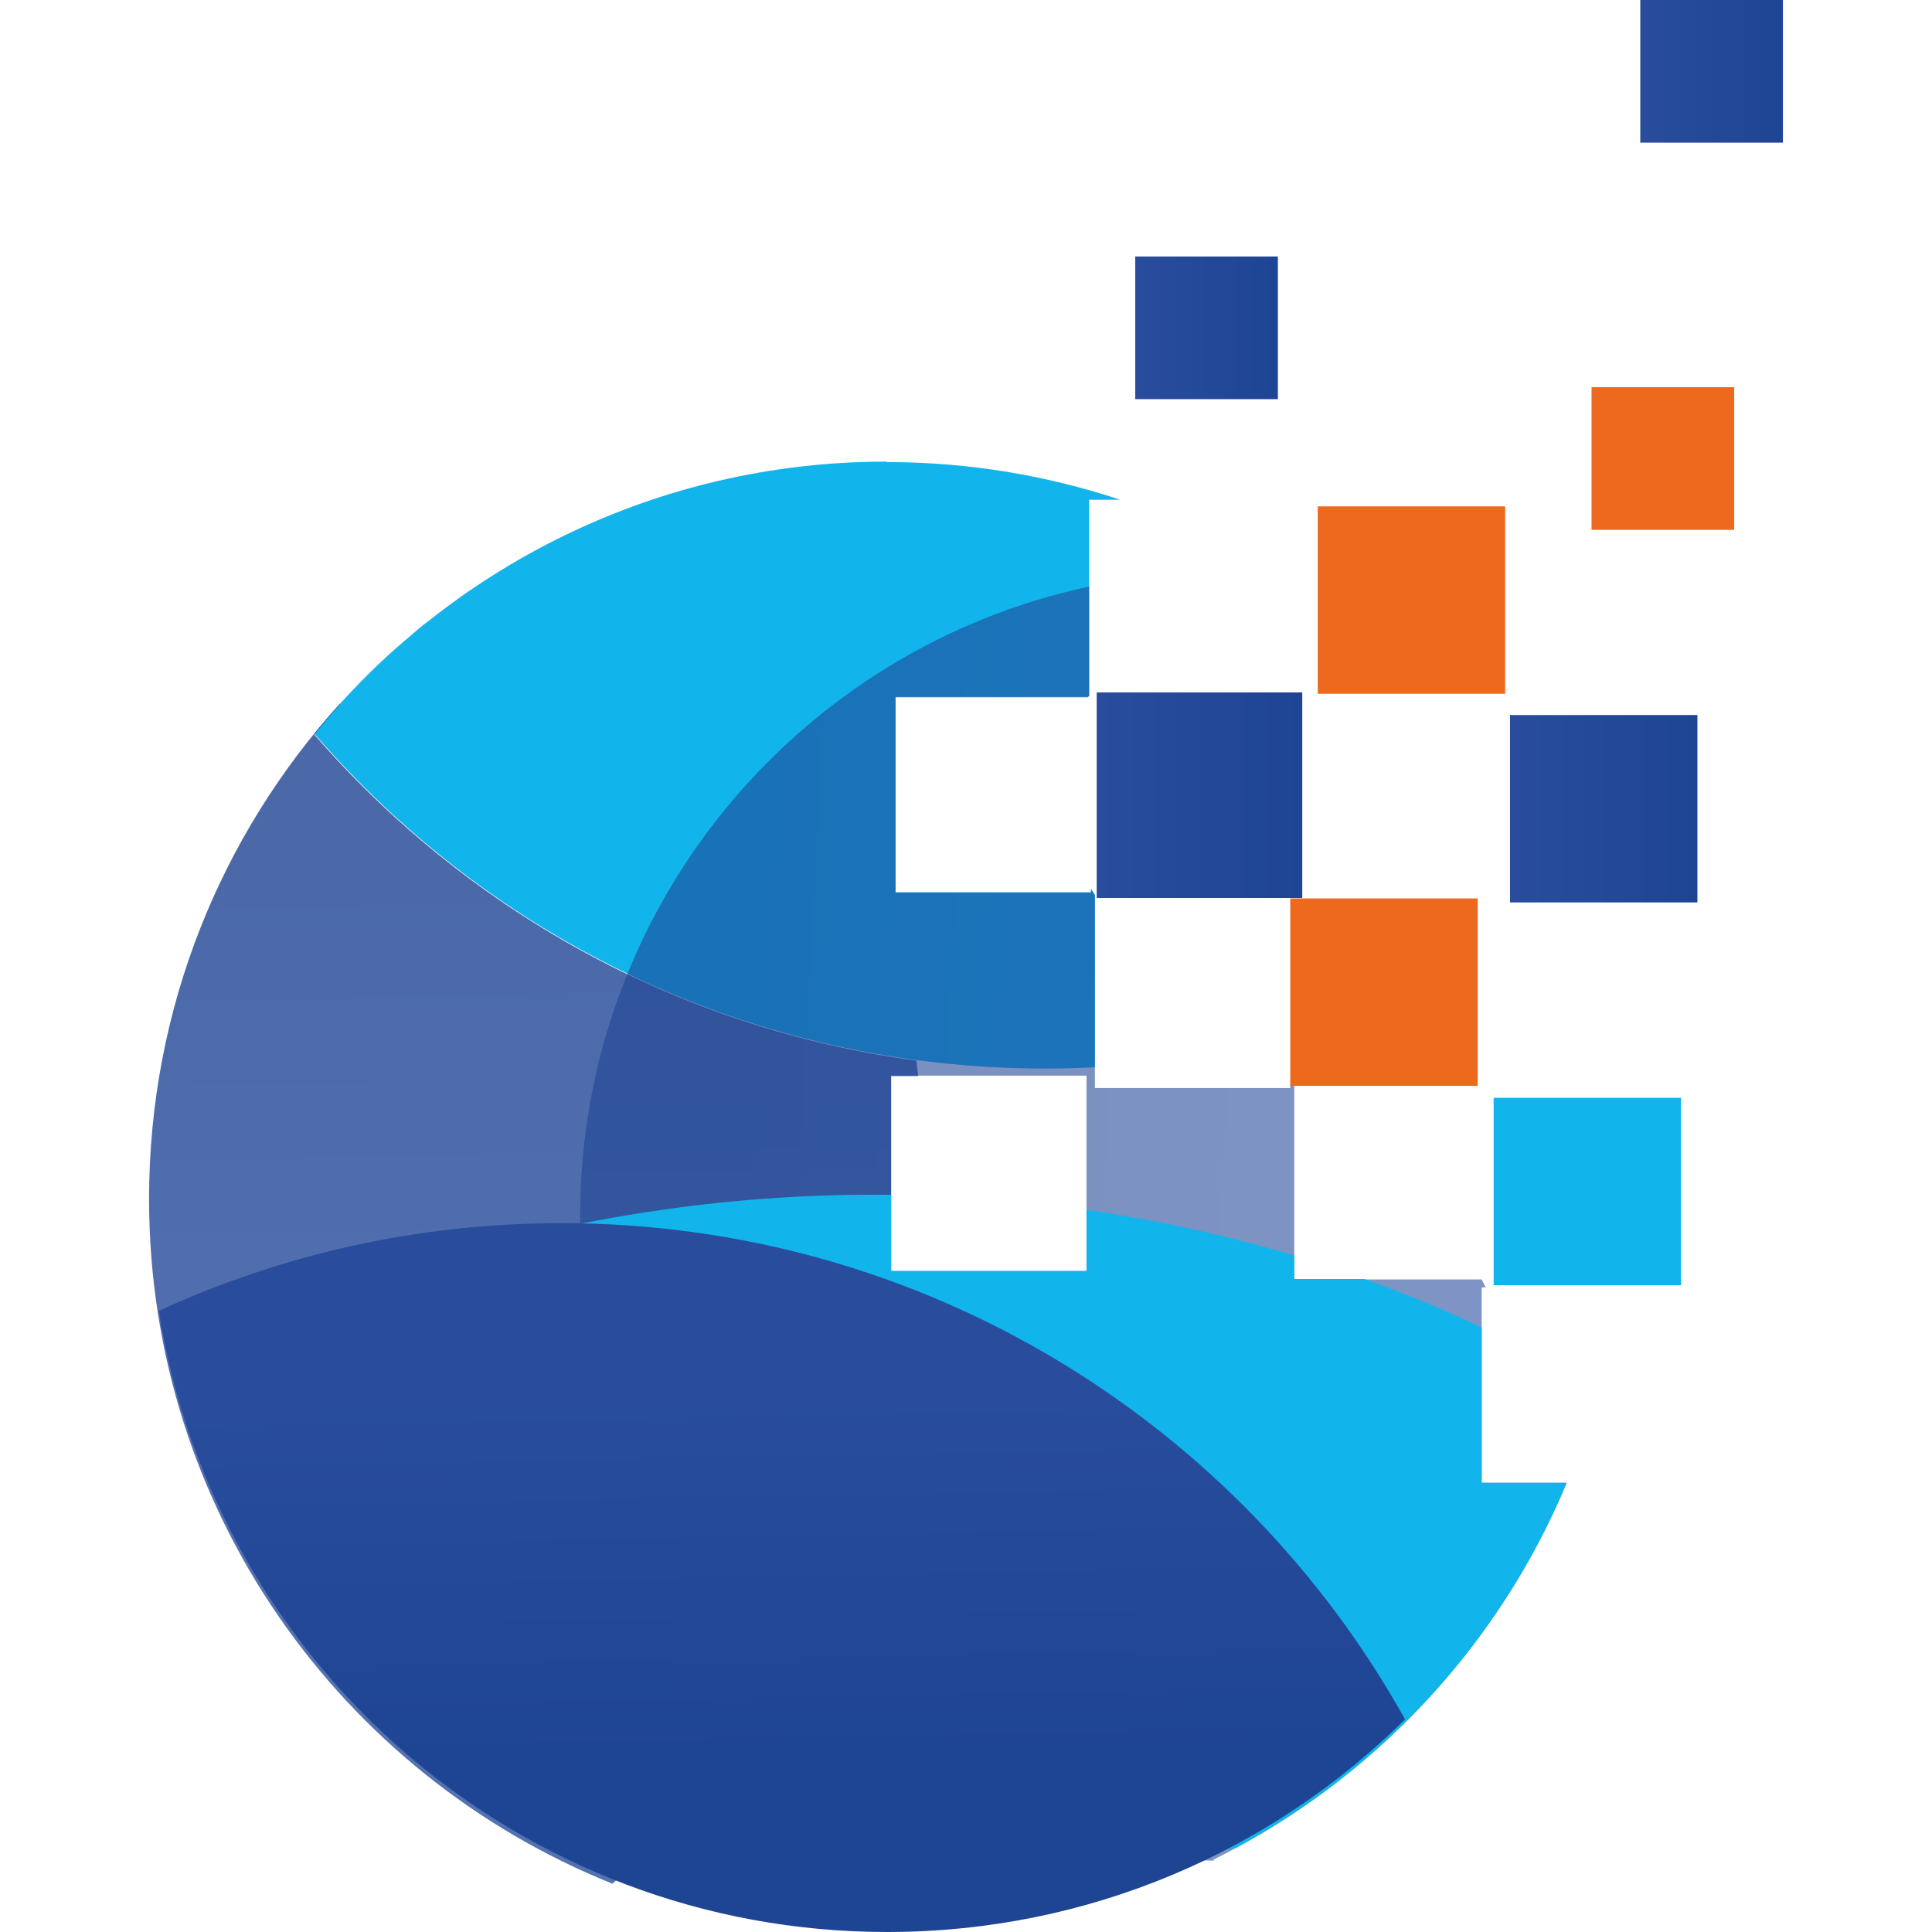
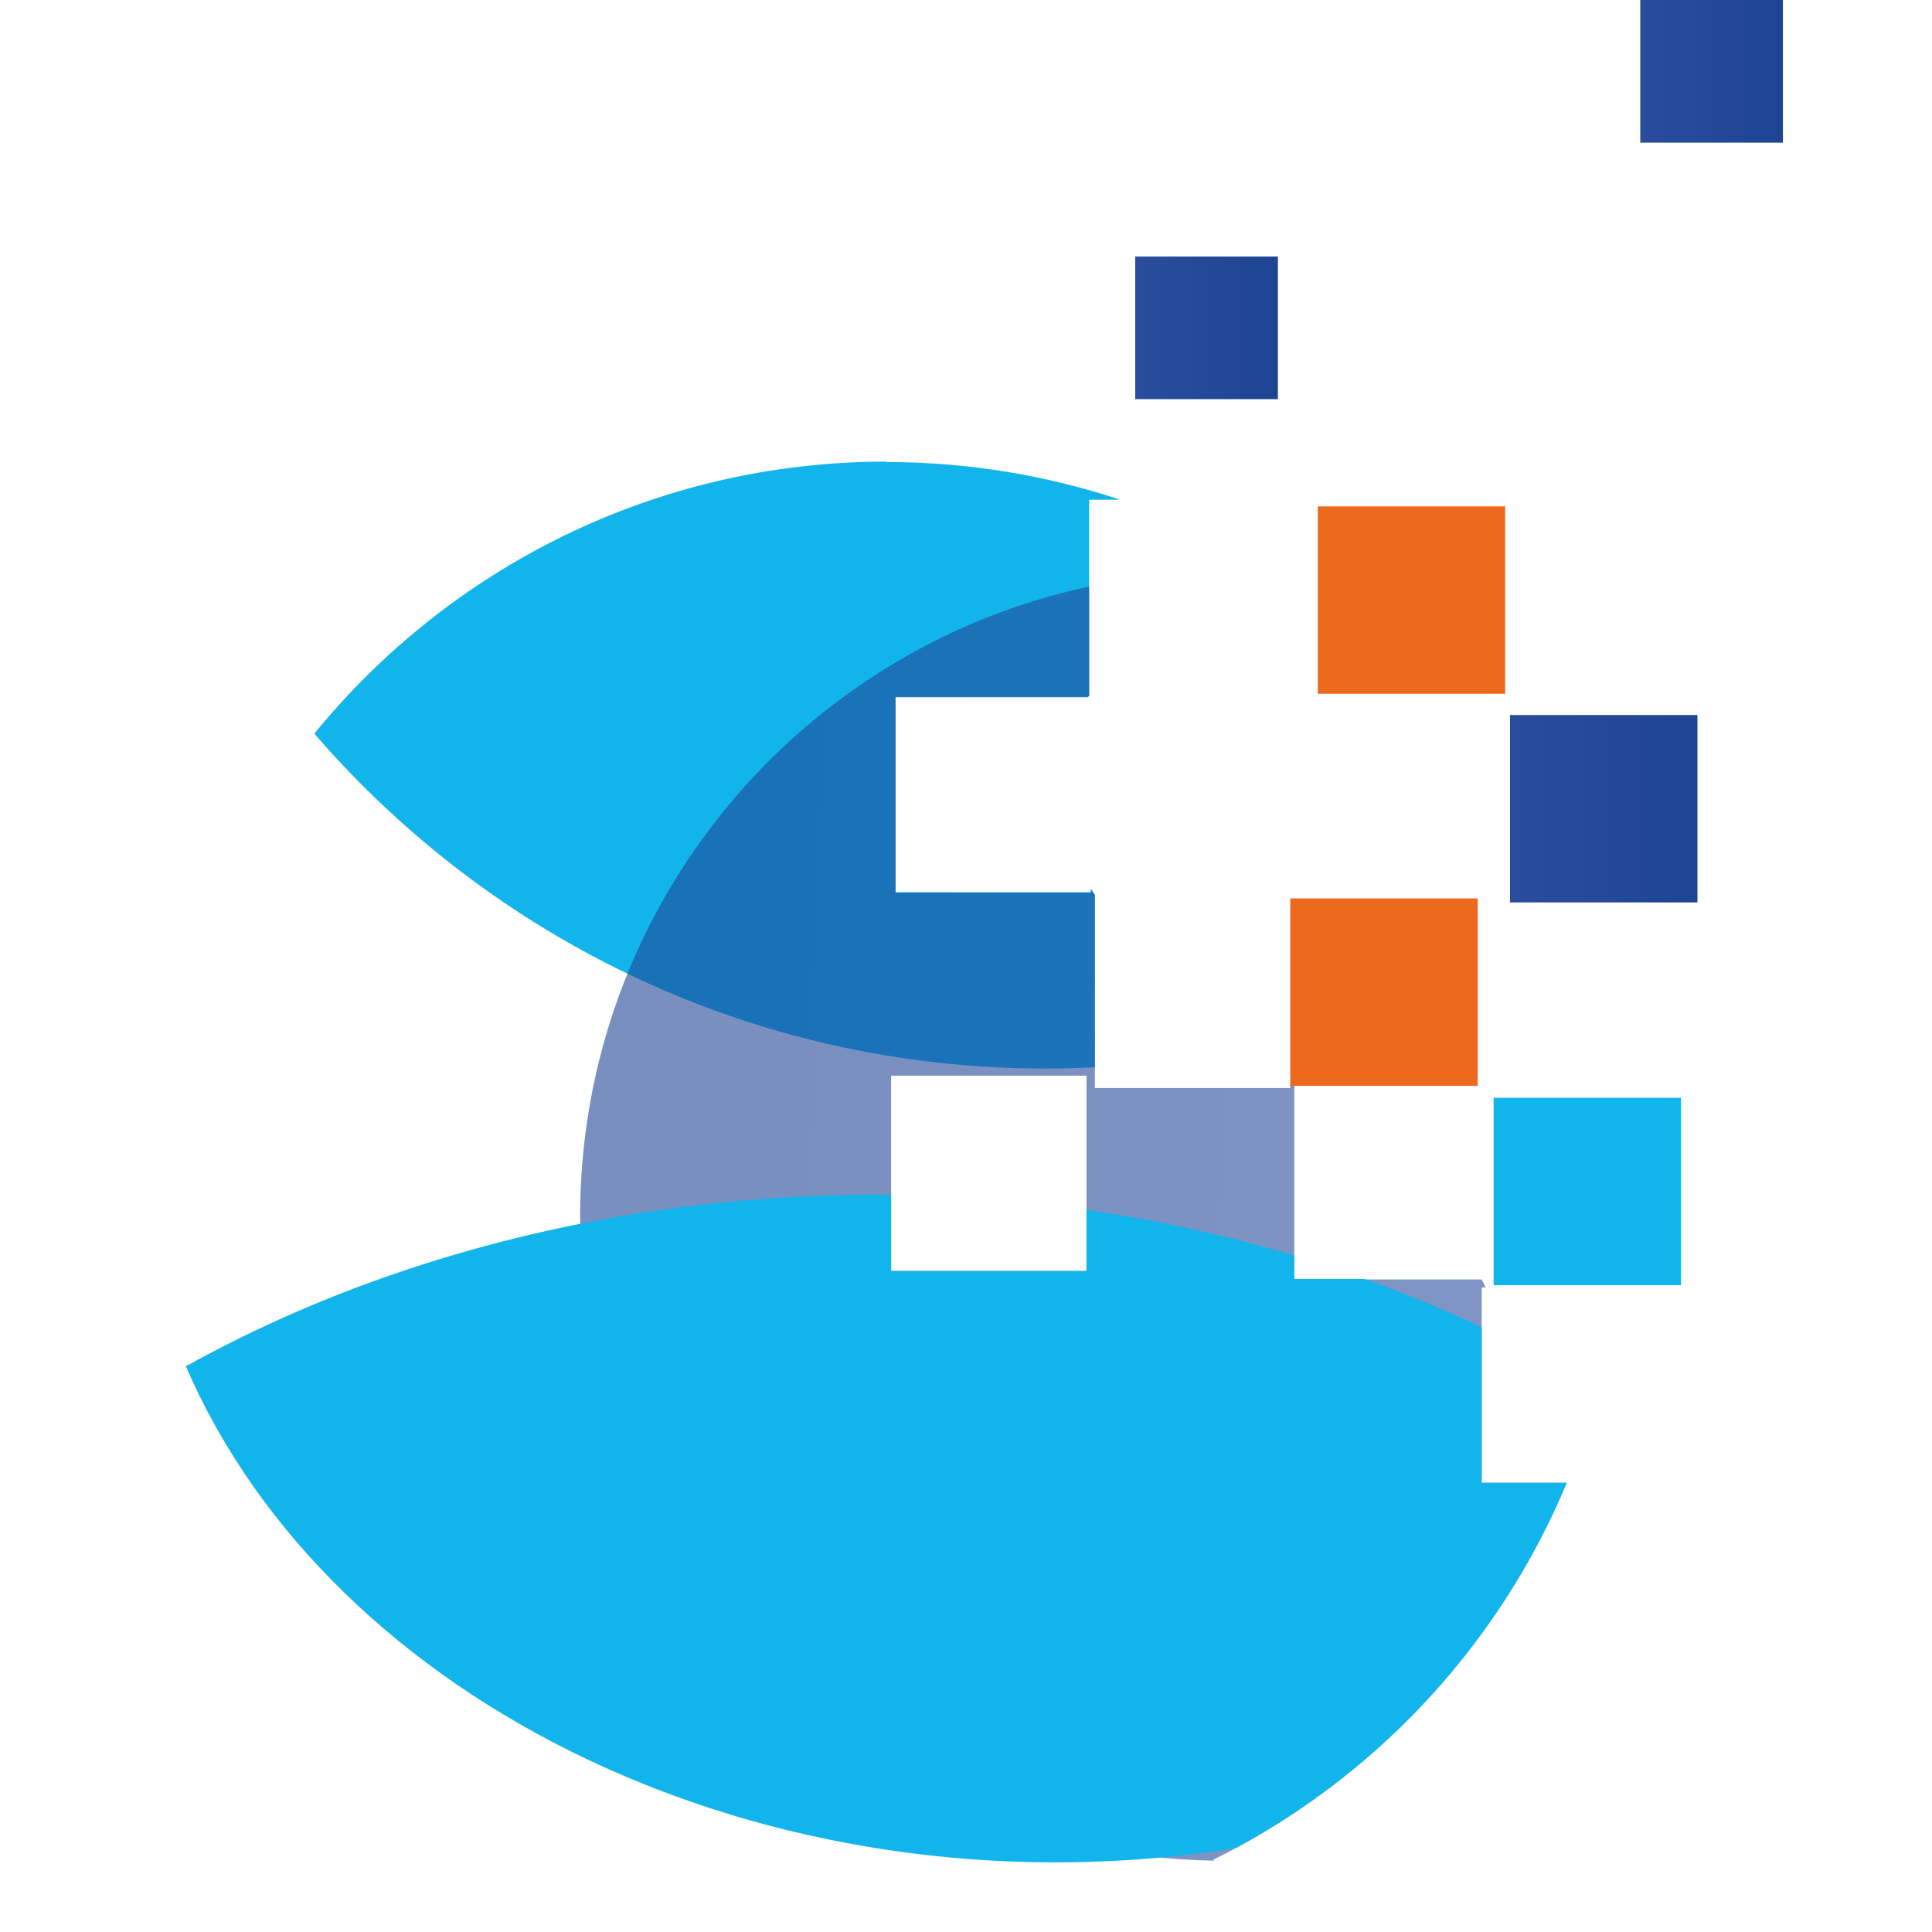
<svg xmlns="http://www.w3.org/2000/svg" xmlns:xlink="http://www.w3.org/1999/xlink" id="Livello_2" data-name="Livello 2" viewBox="0 0 36.88 43.61" width="64" height="64">
  <defs>
    <style>
      .cls-1 {
        fill: url(#GradientFill_6-2);
        opacity: .6;
      }

      .cls-1, .cls-2, .cls-3, .cls-4 {
        fill-rule: evenodd;
      }

      .cls-5, .cls-3 {
        fill: #12b5eb;
      }

      .cls-6 {
        fill: url(#GradientFill_6-4);
      }

      .cls-2 {
        fill: url(#GradientFill_6);
        opacity: .8;
      }

      .cls-7 {
        fill: #ed691d;
      }

      .cls-8 {
        fill: url(#GradientFill_6-6);
      }

      .cls-9 {
        fill: url(#GradientFill_6-7);
      }

      .cls-10 {
        fill: url(#GradientFill_6-5);
      }

      .cls-4 {
        fill: url(#GradientFill_6-3);
      }
    </style>
    <linearGradient id="GradientFill_6" data-name="GradientFill 6" x1="8.84" y1="34.86" x2="8.58" y2="20.2" gradientUnits="userSpaceOnUse">
      <stop offset="0" stop-color="#294d9c" />
      <stop offset="1" stop-color="#1e4494" />
    </linearGradient>
    <linearGradient id="GradientFill_6-2" data-name="GradientFill 6" x1="29.58" y1="27.97" x2="12.42" y2="27.07" xlink:href="#GradientFill_6" />
    <linearGradient id="GradientFill_6-3" data-name="GradientFill 6" x1="14.23" y1="31.51" x2="14.38" y2="39.66" xlink:href="#GradientFill_6" />
    <linearGradient id="GradientFill_6-4" data-name="GradientFill 6" x1="21.39" y1="17.95" x2="26.03" y2="17.95" xlink:href="#GradientFill_6" />
    <linearGradient id="GradientFill_6-5" data-name="GradientFill 6" x1="30.72" y1="18.25" x2="34.95" y2="18.25" xlink:href="#GradientFill_6" />
    <linearGradient id="GradientFill_6-6" data-name="GradientFill 6" x1="22.26" y1="7.4" x2="25.48" y2="7.4" xlink:href="#GradientFill_6" />
    <linearGradient id="GradientFill_6-7" data-name="GradientFill 6" x1="33.66" y1="1.61" x2="36.88" y2="1.61" xlink:href="#GradientFill_6" />
  </defs>
  <g id="Livello_1-2" data-name="Livello 1">
    <g>
      <g>
        <path class="cls-3" d="m16.64,10.42c-5.21,0-9.86,2.4-12.91,6.14,4,4.63,9.9,7.56,16.5,7.56.37,0,.75-.01,1.12-.03v-3.89l-.09-.14v.08h-4.41v-4.41h4.34l.04-.04h-.01v-4.41h.7c-1.66-.55-3.43-.85-5.26-.85Z" />
-         <path class="cls-2" d="m8.54,12.52c-.12.07-.24.14-.36.21.12-.07.24-.14.36-.21h0Zm-1.16.71c-.17.11-.34.23-.5.35.17-.12.33-.24.5-.35h0Zm-1.08.79c-.12.09-.24.19-.35.29.12-.1.23-.19.35-.29h0Zm-.52.43c-.51.44-1,.92-1.46,1.42.46-.5.94-.98,1.46-1.42h0Zm-1.47,1.43C1.63,18.84,0,22.76,0,27.06c0,7.01,4.33,13,10.46,15.46,3.81-3.52,6.36-8.37,6.9-13.82h-.61v-4.41h.61c-.01-.12-.03-.24-.04-.35-5.41-.72-10.19-3.43-13.59-7.36.19-.23.38-.46.58-.68Z" />
        <g>
          <path class="cls-1" d="m24.02,41.98c3.58-1.78,6.43-4.8,7.98-8.51h-1.92v-4.41h.09l-.09-.18h-4.23v-4.37l-.09-.04v.09h-4.41v-4.35l-.09-.14v.08h-4.41v-4.41h4.34l.04-.04h-.01v-2.46c-6.56,1.4-11.49,7.23-11.49,14.22,0,7.95,6.38,14.41,14.31,14.54h0Zm-2.86-17.7v4.41h-4.41v-4.41h4.41Z" />
          <path class="cls-3" d="m24.54,41.71c3.34-1.8,5.99-4.71,7.46-8.24h-1.92v-3.51c-.85-.4-1.73-.76-2.64-1.09h-1.59v-.53c-1.51-.45-3.08-.8-4.69-1.03v1.38h-4.41v-1.72c-1.71-.02-3.44.09-5.18.34-3.99.57-7.62,1.8-10.74,3.53,3.28,7.6,13.07,12.39,23.28,10.94.15-.02.29-.04.44-.07Z" />
        </g>
-         <path class="cls-4" d="m.22,29.59c1.26,7.95,8.14,14.02,16.44,14.02,4.56,0,8.69-1.83,11.69-4.8-3.72-6.68-10.86-11.2-19.05-11.2-3.24,0-6.32.71-9.08,1.98Z" />
      </g>
-       <rect class="cls-6" x="21.39" y="15.63" width="4.64" height="4.64" />
      <rect class="cls-7" x="25.76" y="20.28" width="4.23" height="4.23" />
      <rect class="cls-7" x="26.38" y="11.43" width="4.23" height="4.23" />
      <rect class="cls-10" x="30.72" y="16.14" width="4.23" height="4.23" />
      <rect class="cls-5" x="30.35" y="24.78" width="4.23" height="4.23" />
-       <rect class="cls-7" x="32.56" y="8.74" width="3.22" height="3.22" />
      <rect class="cls-8" x="22.26" y="5.79" width="3.22" height="3.22" />
      <rect class="cls-9" x="33.66" width="3.22" height="3.22" />
    </g>
  </g>
</svg>